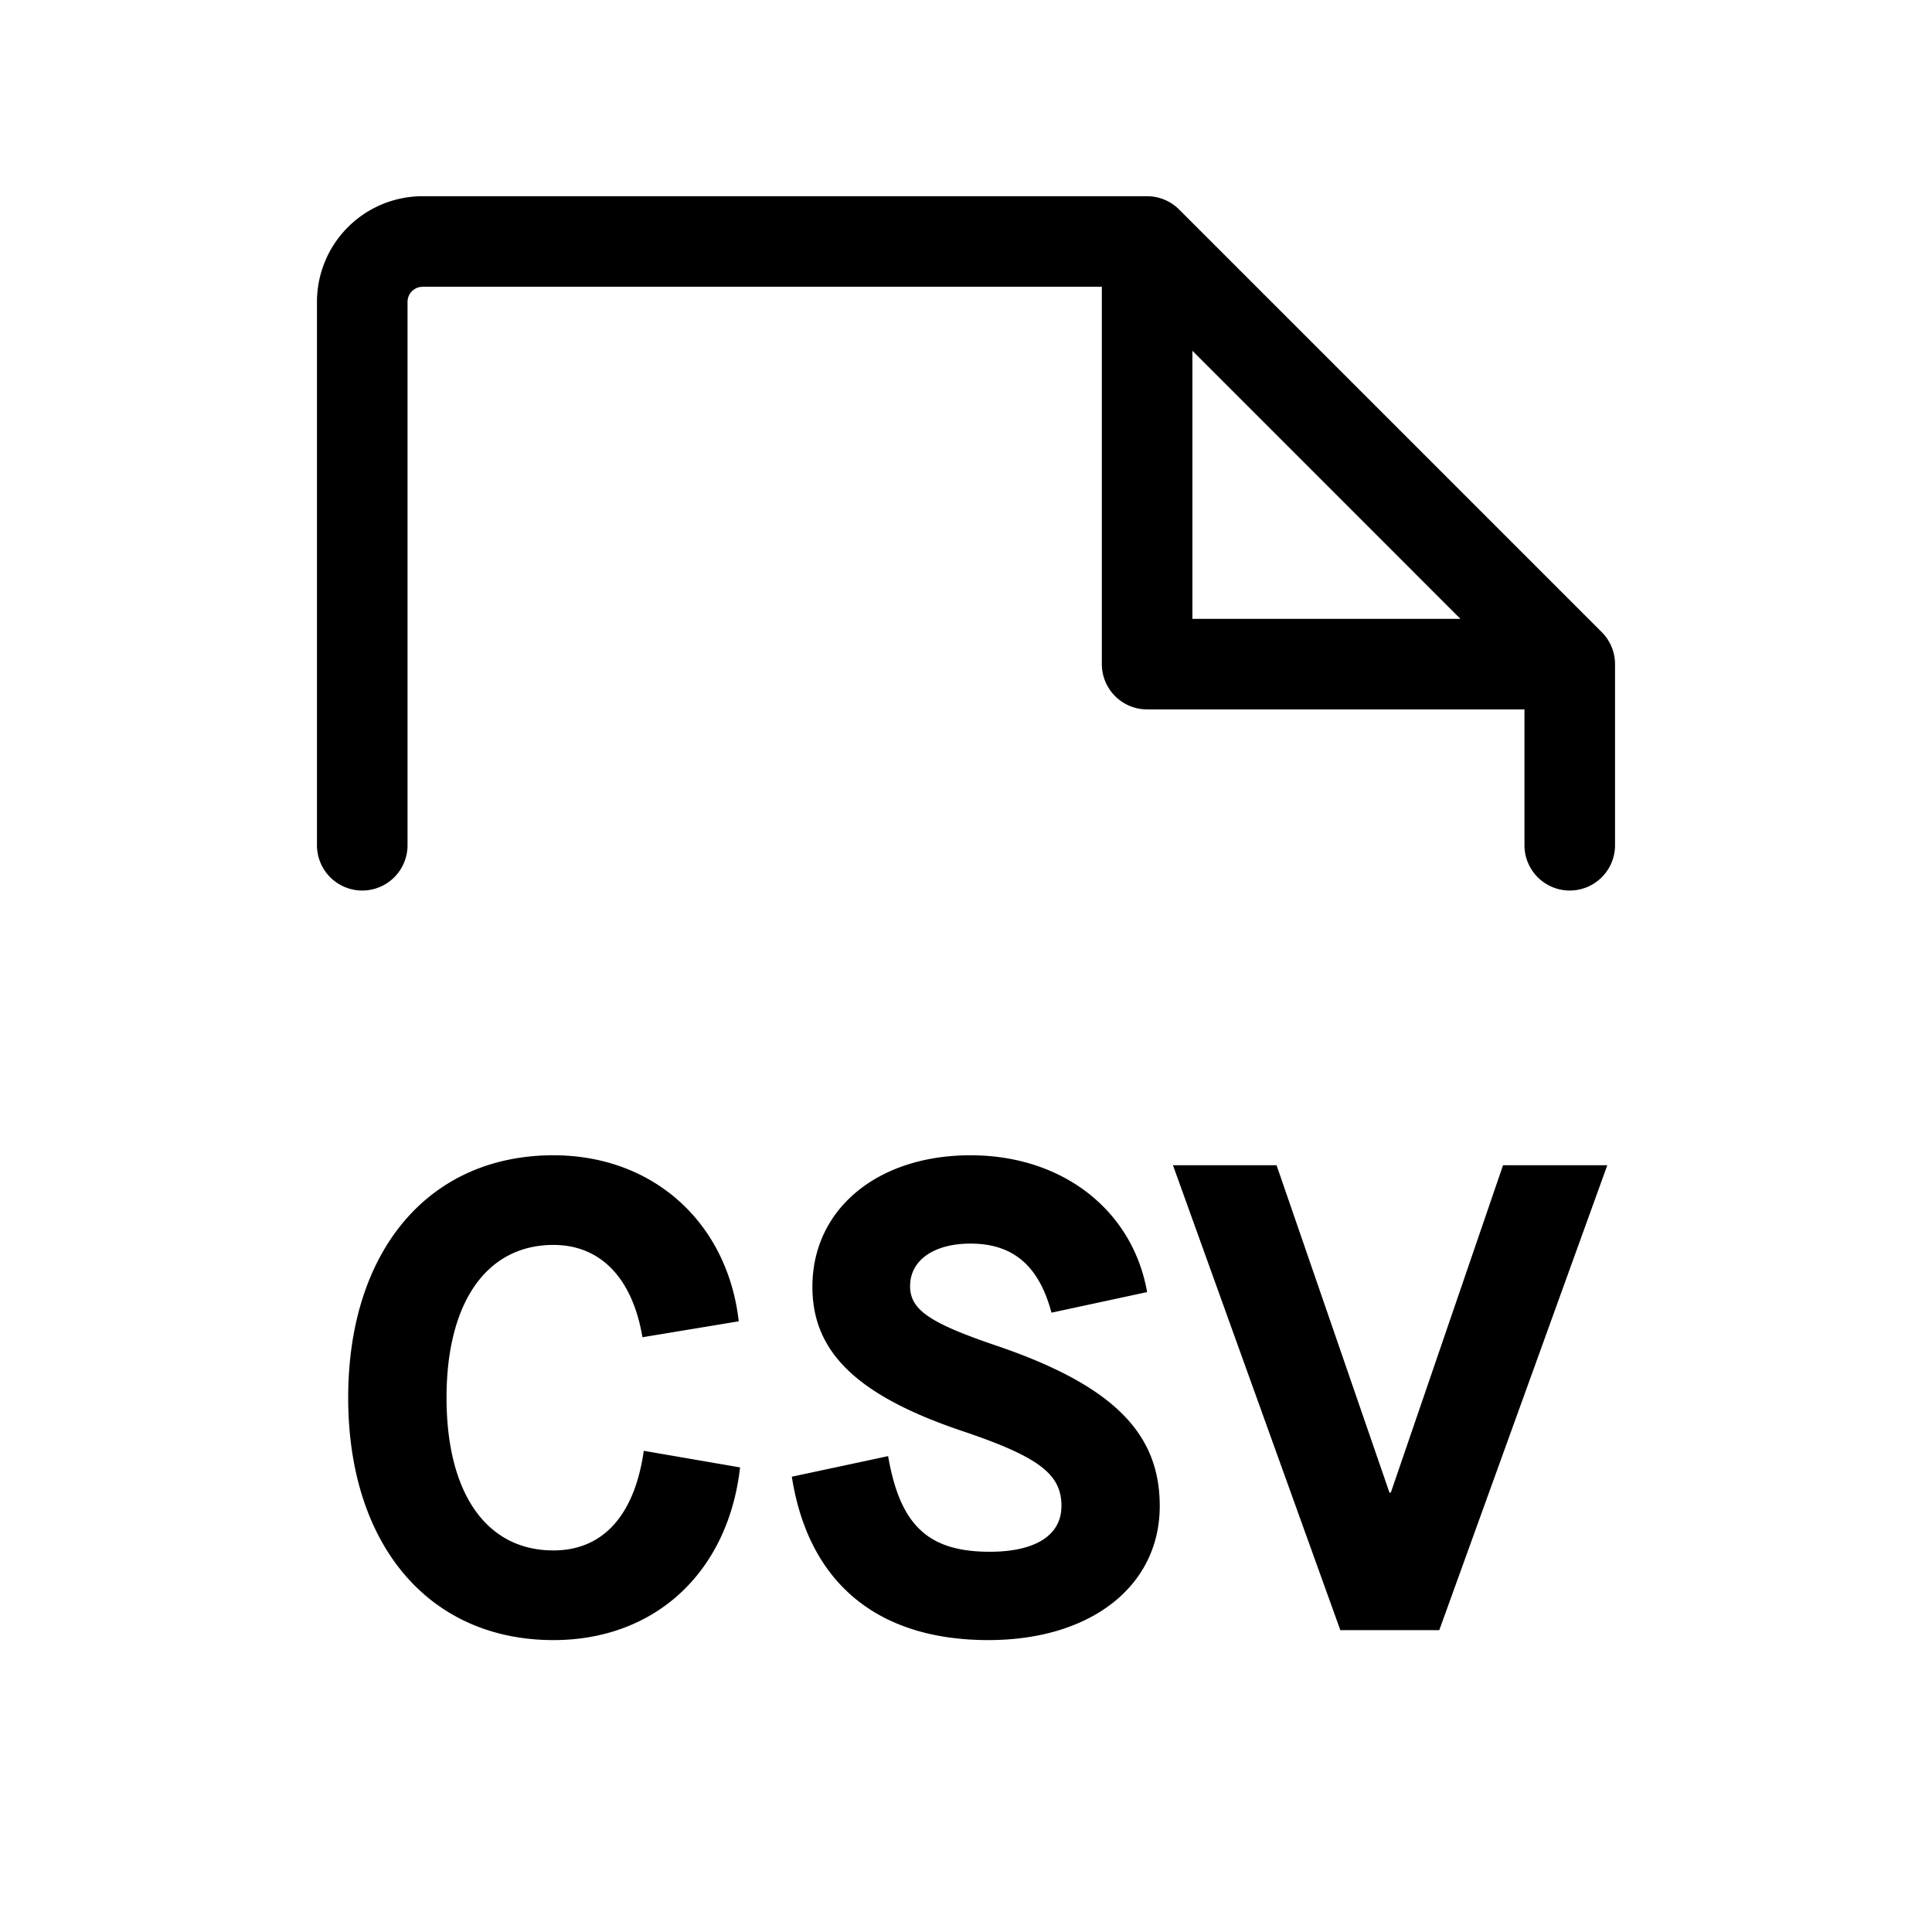
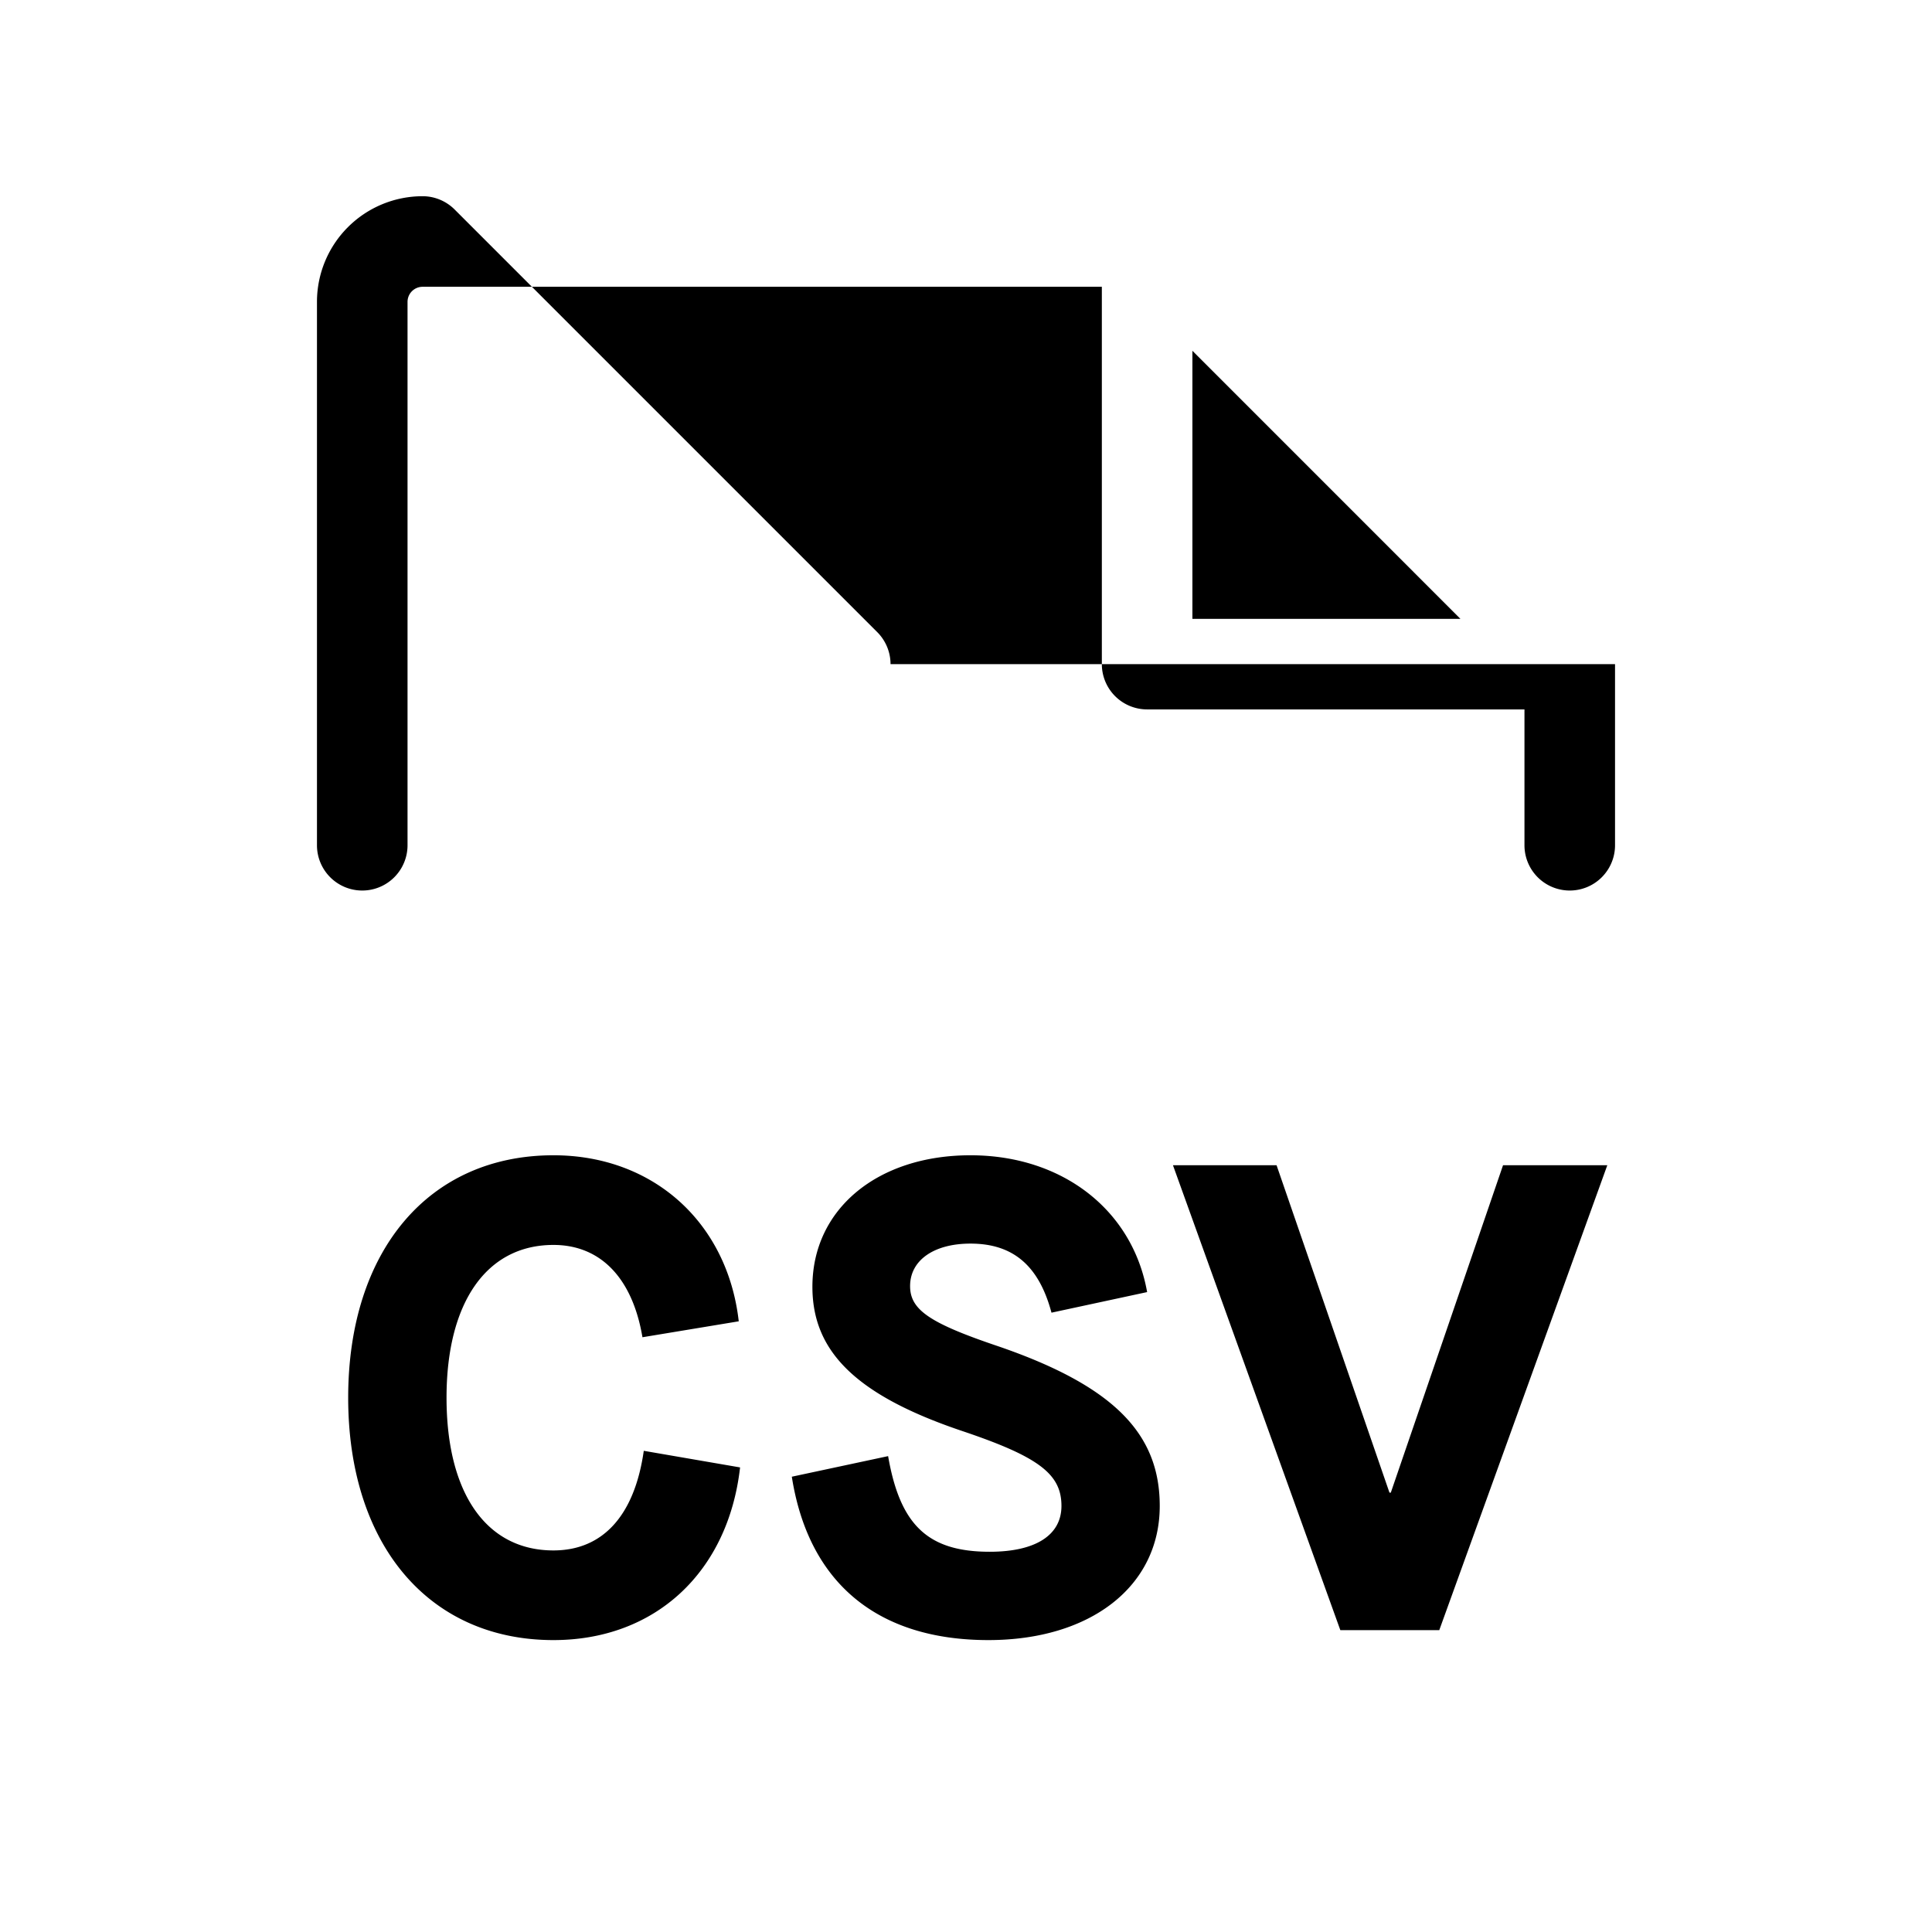
<svg xmlns="http://www.w3.org/2000/svg" fill="none" viewBox="0 0 32 32">
-   <path fill="#000" d="M26.75 11v3a.75.75 0 1 1-1.5 0v-2.25H19a.75.75 0 0 1-.75-.75V4.75H7a.25.25 0 0 0-.25.25v9a.75.75 0 1 1-1.5 0V5A1.75 1.75 0 0 1 7 3.25h12c.199 0 .39.08.53.22l7 7c.14.14.22.331.22.53Zm-2.561-.75L19.75 5.81v4.44h4.439ZM9.167 27.165c-2.068 0-3.4-1.584-3.4-4.015 0-2.431 1.332-4.015 3.4-4.015 1.65 0 2.882 1.111 3.069 2.75l-1.595.264c-.165-.979-.693-1.529-1.474-1.529-1.111 0-1.771.957-1.771 2.53 0 1.584.66 2.53 1.77 2.53.815 0 1.343-.572 1.497-1.65l1.595.275c-.198 1.738-1.408 2.86-3.091 2.86Zm7.204 0c-1.837 0-2.98-.946-3.256-2.706l1.595-.341c.198 1.144.66 1.584 1.683 1.584.76 0 1.188-.275 1.188-.759 0-.528-.374-.814-1.65-1.243-1.793-.605-2.475-1.342-2.475-2.387 0-1.287 1.078-2.178 2.618-2.178 1.518 0 2.684.902 2.926 2.266l-1.584.341c-.209-.781-.638-1.144-1.342-1.144-.605 0-1 .275-1 .704 0 .396.33.616 1.473 1.001 1.914.66 2.662 1.452 2.662 2.64 0 1.331-1.144 2.222-2.838 2.222ZM23.84 27H22.2l-2.772-7.7h1.716l1.87 5.423h.022l1.859-5.423h1.727L23.839 27Z" />
+   <path fill="#000" d="M26.75 11v3a.75.75 0 1 1-1.5 0v-2.25H19a.75.75 0 0 1-.75-.75V4.75H7a.25.25 0 0 0-.25.25v9a.75.75 0 1 1-1.5 0V5A1.75 1.75 0 0 1 7 3.25c.199 0 .39.08.53.22l7 7c.14.14.22.331.22.53Zm-2.561-.75L19.75 5.81v4.44h4.439ZM9.167 27.165c-2.068 0-3.4-1.584-3.4-4.015 0-2.431 1.332-4.015 3.4-4.015 1.65 0 2.882 1.111 3.069 2.75l-1.595.264c-.165-.979-.693-1.529-1.474-1.529-1.111 0-1.771.957-1.771 2.53 0 1.584.66 2.53 1.77 2.53.815 0 1.343-.572 1.497-1.65l1.595.275c-.198 1.738-1.408 2.86-3.091 2.86Zm7.204 0c-1.837 0-2.98-.946-3.256-2.706l1.595-.341c.198 1.144.66 1.584 1.683 1.584.76 0 1.188-.275 1.188-.759 0-.528-.374-.814-1.65-1.243-1.793-.605-2.475-1.342-2.475-2.387 0-1.287 1.078-2.178 2.618-2.178 1.518 0 2.684.902 2.926 2.266l-1.584.341c-.209-.781-.638-1.144-1.342-1.144-.605 0-1 .275-1 .704 0 .396.33.616 1.473 1.001 1.914.66 2.662 1.452 2.662 2.64 0 1.331-1.144 2.222-2.838 2.222ZM23.84 27H22.2l-2.772-7.7h1.716l1.87 5.423h.022l1.859-5.423h1.727L23.839 27Z" />
</svg>